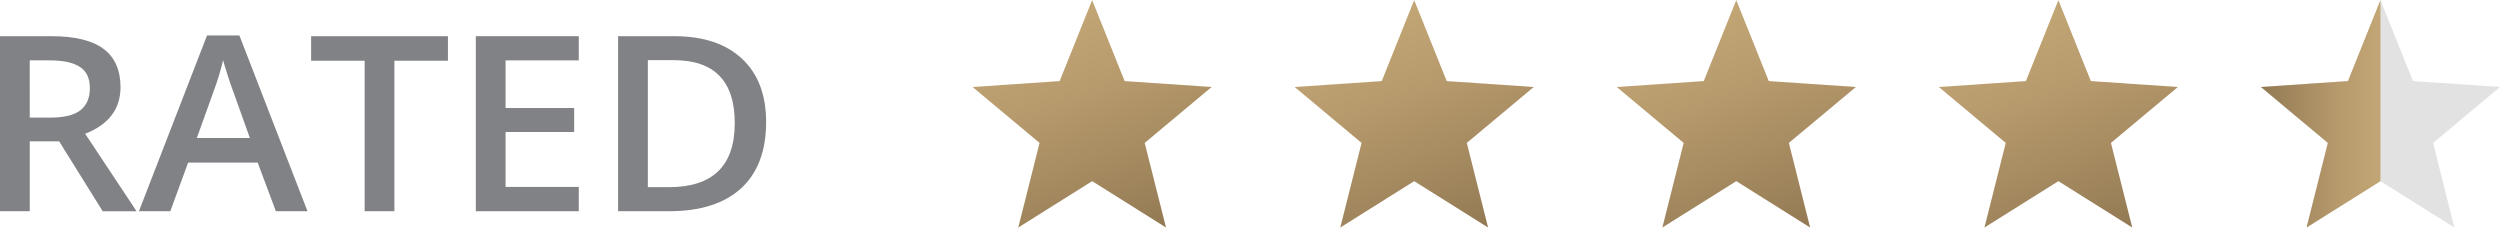
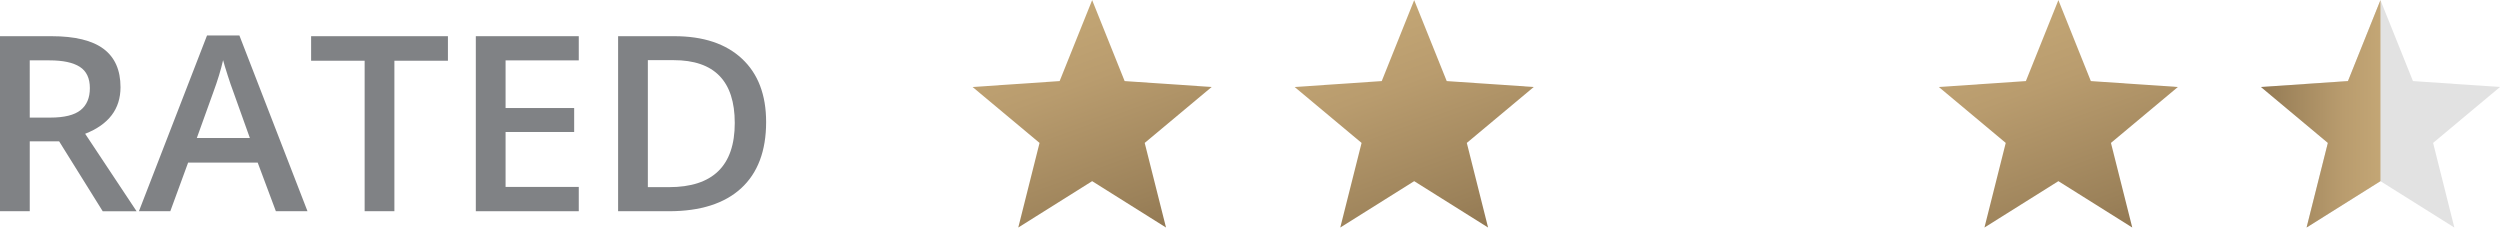
<svg xmlns="http://www.w3.org/2000/svg" version="1.1" id="Layer_1" x="0px" y="0px" width="142.764px" height="13px" viewBox="0 0 142.764 13" enable-background="new 0 0 142.764 13" xml:space="preserve">
  <linearGradient id="SVGID_1_" gradientUnits="userSpaceOnUse" x1="707.477" y1="792.461" x2="702.81" y2="779.639" gradientTransform="matrix(1 0 0 1 -587 -779)">
    <stop offset="0" style="stop-color:#937953" />
    <stop offset="0.156" style="stop-color:#9C825A" />
    <stop offset="0.69" style="stop-color:#B99C6E" />
    <stop offset="1" style="stop-color:#C3A675" />
  </linearGradient>
  <polygon fill="url(#SVGID_1_)" points="117.545,10.345 121.764,12.993 120.547,8.161 124.369,4.968 119.399,4.63 117.545,0.007   115.689,4.63 110.718,4.968 114.539,8.161 113.323,12.993 " />
  <linearGradient id="SVGID_2_" gradientUnits="userSpaceOnUse" x1="689.086" y1="792.46" x2="684.419" y2="779.638" gradientTransform="matrix(1 0 0 1 -587 -779)">
    <stop offset="0" style="stop-color:#937953" />
    <stop offset="0.156" style="stop-color:#9C825A" />
    <stop offset="0.69" style="stop-color:#B99C6E" />
    <stop offset="1" style="stop-color:#C3A675" />
  </linearGradient>
-   <polygon fill="url(#SVGID_2_)" points="99.151,10.345 103.369,12.993 102.155,8.161 105.981,4.968 101.006,4.63 99.151,0.007   97.293,4.63 92.323,4.968 96.147,8.161 94.93,12.993 " />
  <linearGradient id="SVGID_3_" gradientUnits="userSpaceOnUse" x1="670.692" y1="792.461" x2="666.025" y2="779.638" gradientTransform="matrix(1 0 0 1 -587 -779)">
    <stop offset="0" style="stop-color:#937953" />
    <stop offset="0.156" style="stop-color:#9C825A" />
    <stop offset="0.69" style="stop-color:#B99C6E" />
    <stop offset="1" style="stop-color:#C3A675" />
  </linearGradient>
  <polygon fill="url(#SVGID_3_)" points="80.758,10.345 84.978,12.993 83.763,8.161 87.586,4.968 82.616,4.63 80.758,0.007   78.905,4.63 73.931,4.968 77.754,8.161 76.537,12.993 " />
  <linearGradient id="SVGID_4_" gradientUnits="userSpaceOnUse" x1="652.301" y1="792.461" x2="647.634" y2="779.638" gradientTransform="matrix(1 0 0 1 -587 -779)">
    <stop offset="0" style="stop-color:#937953" />
    <stop offset="0.156" style="stop-color:#9C825A" />
    <stop offset="0.69" style="stop-color:#B99C6E" />
    <stop offset="1" style="stop-color:#C3A675" />
  </linearGradient>
  <polygon fill="url(#SVGID_4_)" points="62.368,10.345 66.586,12.993 65.369,8.161 69.192,4.968 64.223,4.63 62.368,0.007   60.511,4.63 55.539,4.968 59.364,8.161 58.149,12.993 " />
  <path fill="#808285" d="M1.699,8.07v3.992H0V2.067h2.936c1.341,0,2.334,0.242,2.979,0.725S6.882,4.004,6.882,4.98  c0,1.244-0.673,2.131-2.019,2.659l2.936,4.424H5.865L3.377,8.071L1.699,8.07L1.699,8.07z M1.699,6.715h1.18  c0.792,0,1.365-0.142,1.72-0.424c0.355-0.283,0.533-0.702,0.533-1.258c0-0.565-0.192-0.971-0.576-1.217S3.594,3.447,2.821,3.447  H1.698L1.699,6.715L1.699,6.715z" />
  <path fill="#808285" d="M15.754,12.062l-1.038-2.775h-3.974l-1.017,2.775H7.933l3.889-10.036h1.849l3.889,10.036H15.754z   M14.268,7.878l-0.974-2.721c-0.071-0.182-0.169-0.469-0.295-0.861s-0.212-0.679-0.259-0.861c-0.128,0.561-0.315,1.173-0.562,1.839  L11.24,7.879h3.028V7.878z" />
  <path fill="#808285" d="M22.522,12.062h-1.699V3.468h-3.057V2.067h7.813v1.401h-3.057C22.522,3.468,22.522,12.062,22.522,12.062z" />
  <path fill="#808285" d="M33.051,12.062h-5.879V2.067h5.879v1.381h-4.18v2.721h3.917v1.368h-3.917v3.137h4.18V12.062z" />
  <path fill="#808285" d="M43.75,6.968c0,1.65-0.477,2.912-1.428,3.785c-0.953,0.871-2.326,1.309-4.117,1.309h-2.908V2.067h3.213  c1.653,0,2.94,0.428,3.86,1.285S43.75,5.414,43.75,6.968z M41.959,7.023c0-2.392-1.164-3.588-3.491-3.588h-1.472v7.252h1.208  C40.707,10.687,41.959,9.466,41.959,7.023z" />
  <polygon fill="#E2E2E2" points="135.937,10.345 140.157,12.993 138.944,8.161 142.764,4.968 137.793,4.63 135.937,0.007   134.082,4.63 129.112,4.968 132.934,8.161 131.718,12.993 " />
  <linearGradient id="SVGID_5_" gradientUnits="userSpaceOnUse" x1="129.112" y1="6.5" x2="135.938" y2="6.5">
    <stop offset="0" style="stop-color:#937953" />
    <stop offset="0.156" style="stop-color:#9C825A" />
    <stop offset="0.69" style="stop-color:#B99C6E" />
    <stop offset="1" style="stop-color:#C3A675" />
  </linearGradient>
  <polygon fill="url(#SVGID_5_)" points="135.938,0.01 135.937,0.007 134.082,4.63 129.112,4.968 132.934,8.161 131.718,12.993   135.937,10.345 135.938,10.346 " />
</svg>